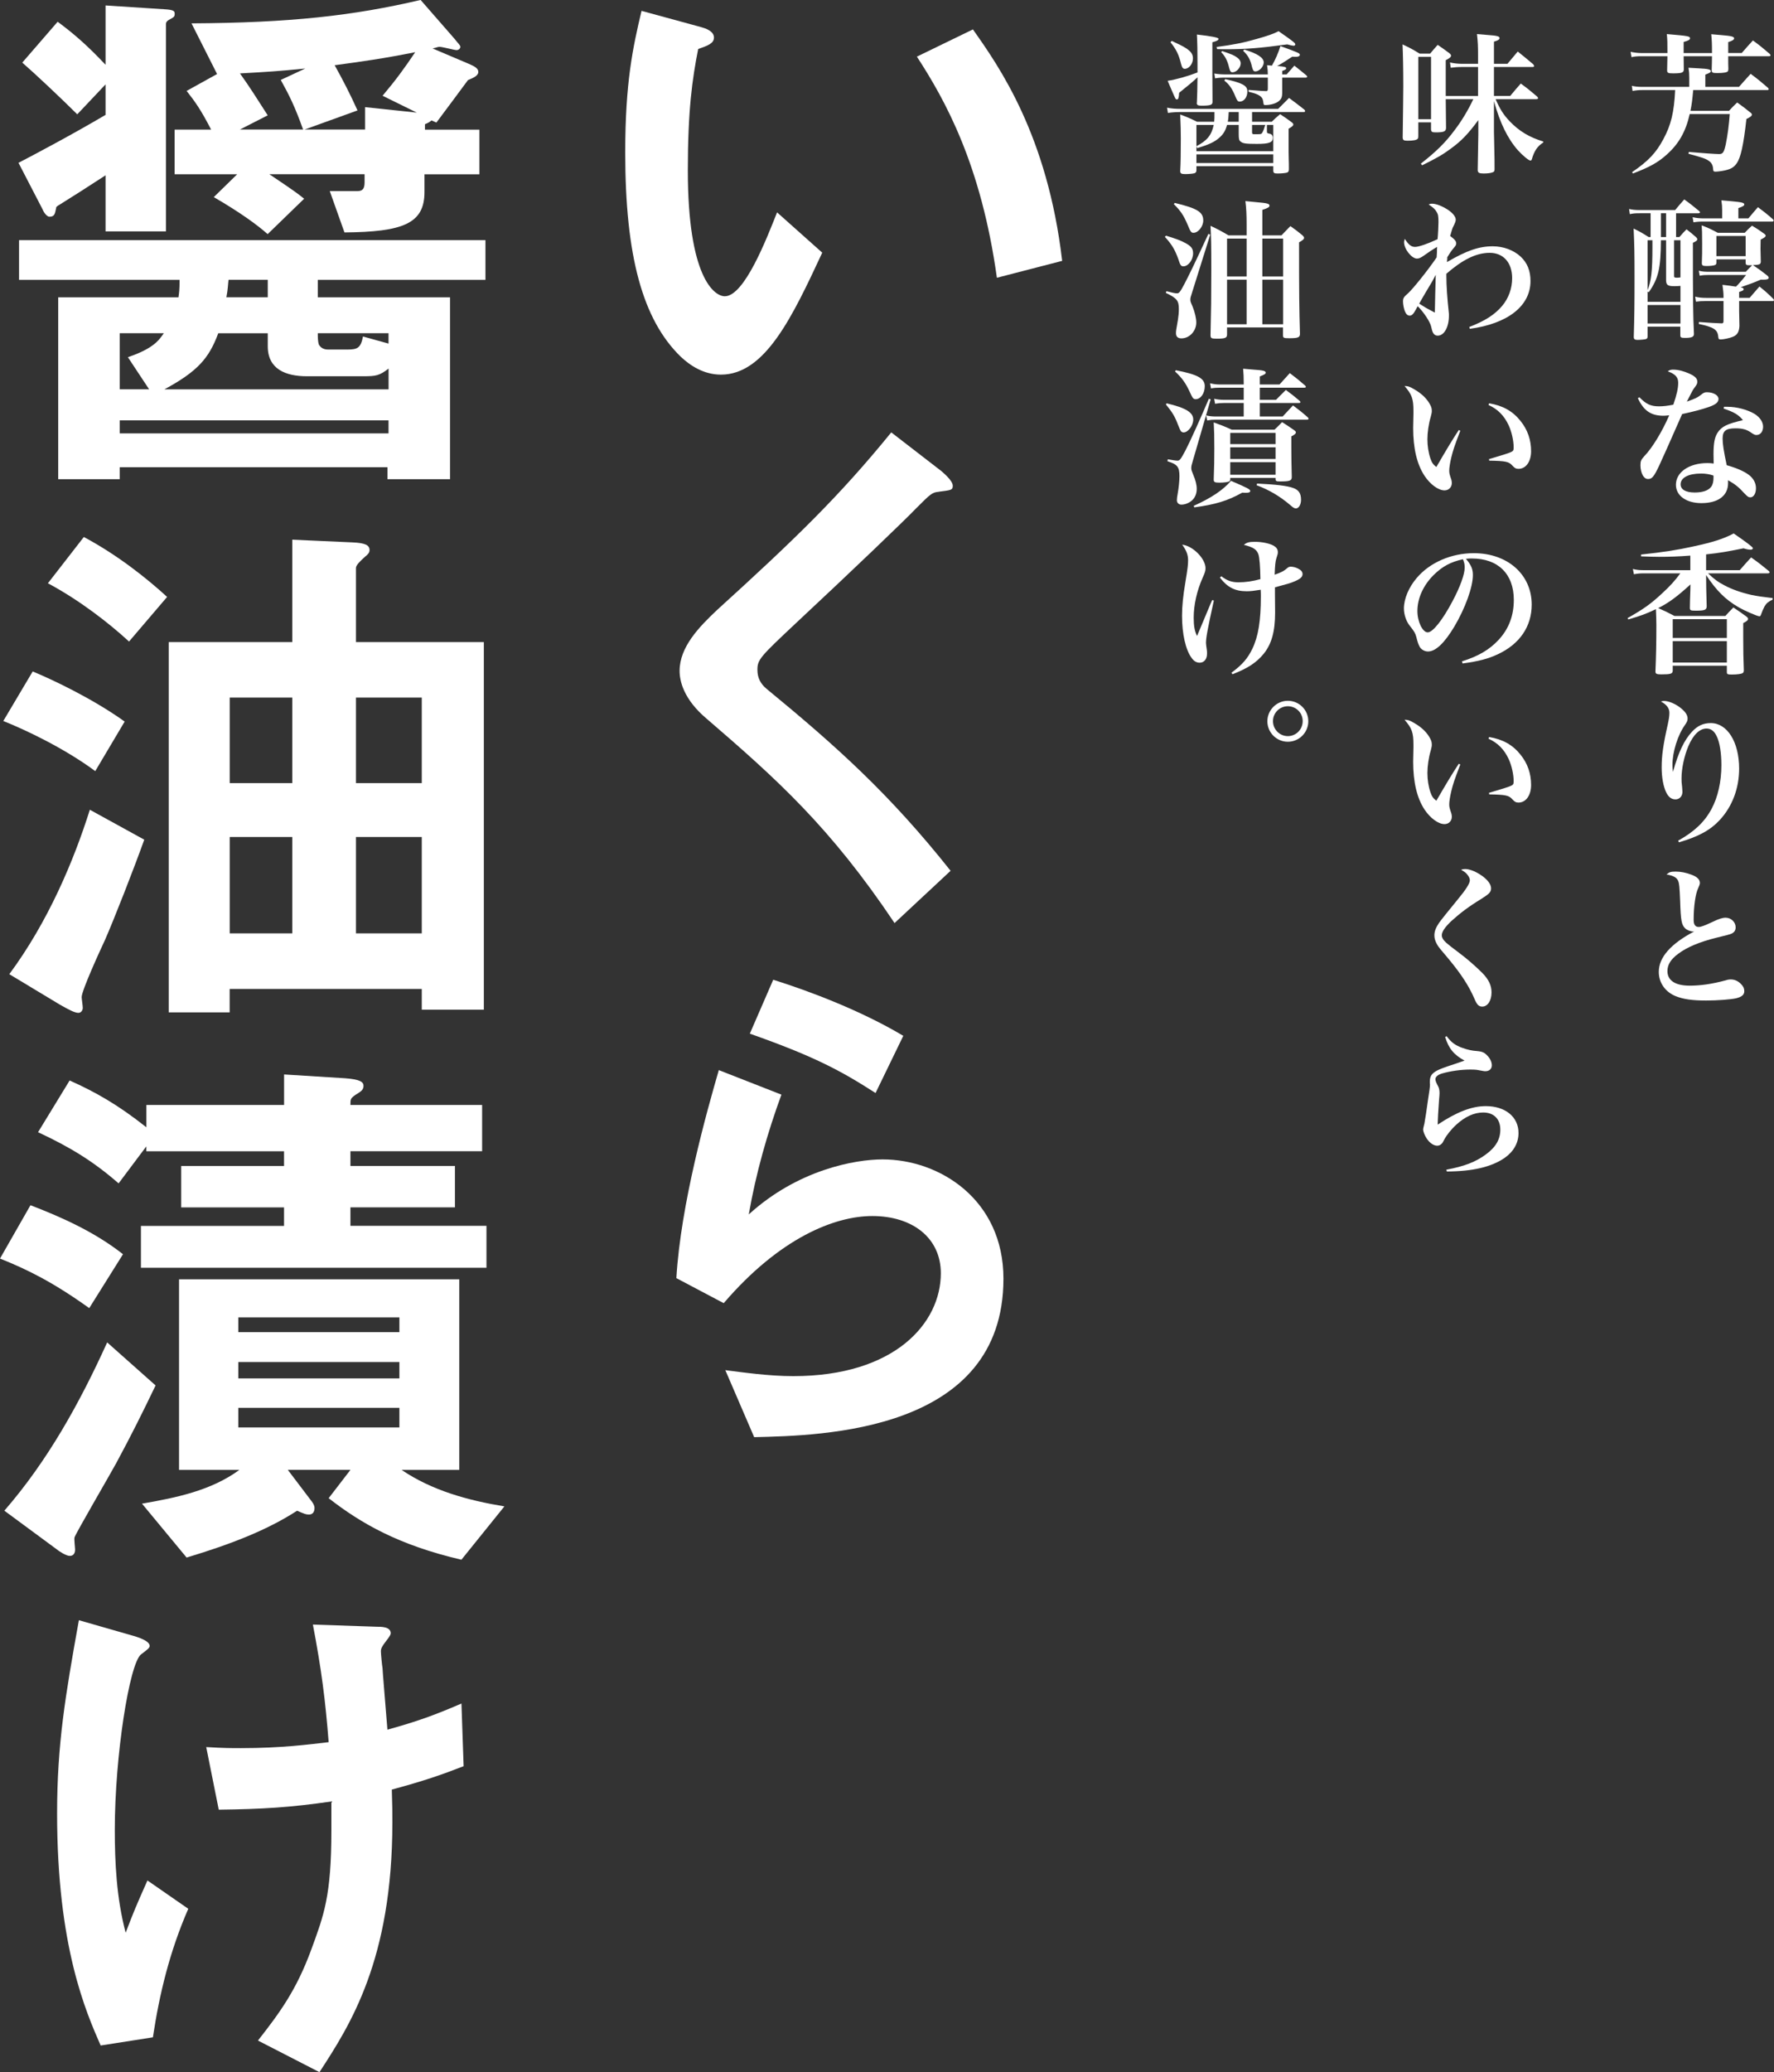
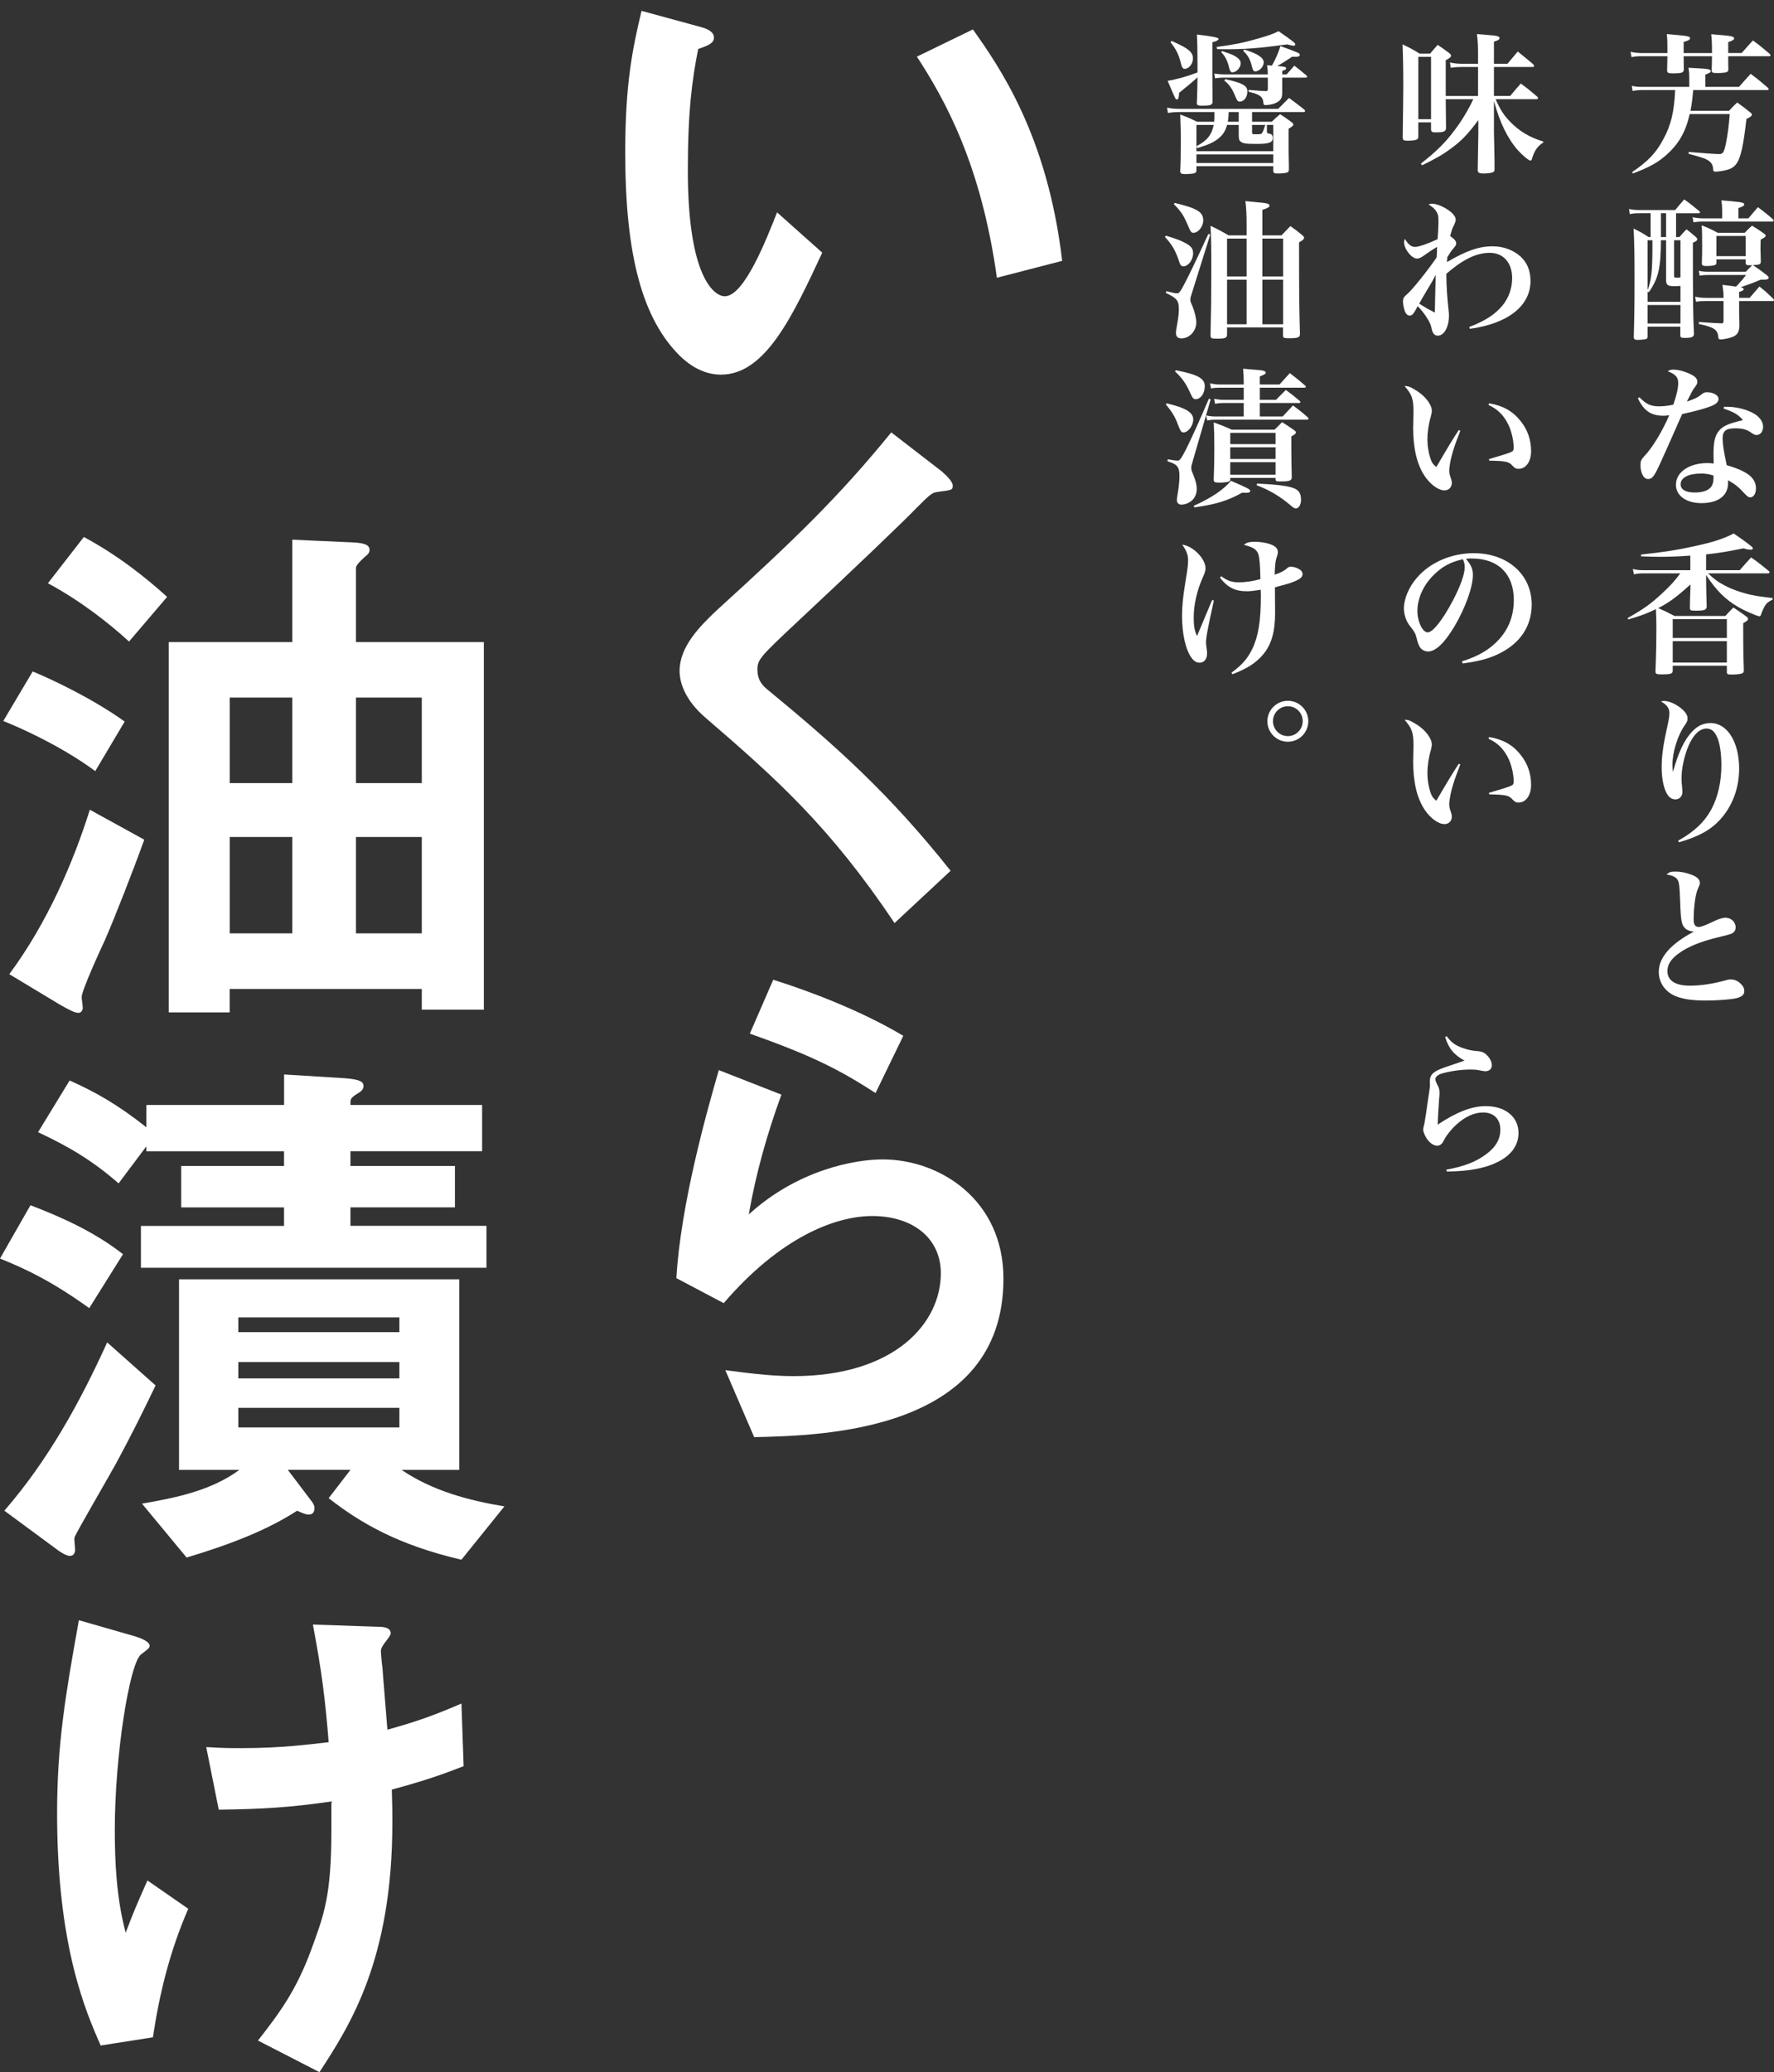
<svg xmlns="http://www.w3.org/2000/svg" id="b" viewBox="0 0 351.07 409.81">
  <rect x="0" y="0" width="351.07" height="409.81" fill="#333333" stroke="none" />
  <defs>
    <style>.d{fill:#fff;}</style>
  </defs>
  <g id="c">
    <path class="d" d="m338.8,10.49c0-1.92-.03-2.52-.15-3.72.93.09,1.65.15,2.1.18,1.86.15,2.43.3,2.43.63,0,.27-.33.48-1.17.75v2.16h2.67c.96-1.11,1.26-1.44,2.22-2.49,1.47,1.08,1.89,1.44,3.3,2.64.12.12.18.21.18.3,0,.12-.12.18-.33.18h-8.04c0,1.17,0,1.98.03,2.46,0,.27-.03.39-.09.51-.18.24-.93.36-2.1.36-.96,0-1.11-.09-1.11-.57.03-1.35.06-1.74.06-2.76h-5.61q0,.6.03,2.61c0,.63-.39.78-2.13.78-.99,0-1.17-.09-1.17-.63.03-1.29.03-1.59.06-2.76h-5.31c-.63,0-1.08.03-1.8.18l-.18-1.05c.72.15,1.41.24,2.04.24h5.25c0-2.13,0-2.52-.12-3.75,4.26.36,4.59.42,4.59.84,0,.27-.3.45-1.26.72v2.19h5.61Zm-4.5,4.83c0-.75-.03-1.14-.15-1.92.93.06,1.65.09,2.1.12,1.74.09,2.31.21,2.31.54,0,.24-.24.39-1.08.69v2.43h6.66c1.02-1.14,1.32-1.5,2.31-2.58,1.53,1.14,1.98,1.53,3.42,2.76.12.12.15.21.15.27,0,.12-.12.18-.27.18h-14.67c-.18,1.95-.27,2.73-.54,4.11h7.62c.66-.72.9-.96,1.62-1.65,1.14.81,1.5,1.08,2.61,1.98.21.15.3.27.3.42,0,.24-.24.45-1.08.87-.57,5.13-1.11,7.59-1.92,8.76-.6.87-1.29,1.23-2.85,1.5-.51.09-1.08.15-1.32.15-.42,0-.48-.09-.51-.66-.06-.66-.33-1.14-.87-1.5-.6-.42-1.32-.66-3.99-1.38l.06-.36c2.28.21,5.37.42,6,.42.75,0,.96-.33,1.32-1.95.36-1.77.63-3.81.78-5.97h-7.92c-.78,3.48-2.16,5.88-4.5,7.98-1.74,1.59-3.48,2.55-6.75,3.78l-.15-.27c3.21-2.19,4.74-3.81,6.18-6.51,1.53-2.82,2.13-5.34,2.34-9.72h-6.54c-.72,0-1.26.06-1.89.18l-.15-1.02c.6.15,1.23.21,1.98.21h9.39v-1.86Z" />
    <path class="d" d="m331.69,46.88h.66c.6-.69.78-.9,1.41-1.53.84.66,1.11.87,1.86,1.53.21.21.27.33.27.45,0,.21-.21.39-.87.69,0,11.82.03,14.1.21,18.03,0,.57-.45.78-1.77.78-.78,0-.93-.09-.93-.54v-1.68h-6.48v1.92c0,.33-.09.45-.36.54-.15.06-1.11.15-1.62.15-.57,0-.75-.15-.75-.6.12-4.11.15-6.36.15-11.88,0-4.56-.03-6.33-.18-9.54,1.32.66,1.71.87,2.97,1.68h.39v-4.71h-2.13c-.93,0-1.32.03-1.98.18l-.15-1.02c.69.15,1.17.21,2.13.21h6.99c.75-.9.99-1.2,1.8-2.1,1.26.9,1.65,1.23,2.97,2.31.09.12.15.18.15.24,0,.09-.12.18-.3.18h-4.44v4.71Zm.87,9.66c-.36.03-.81.06-1.14.06-1.35,0-1.65-.21-1.71-1.08v-8.01h-1.02c-.03,5.55-.48,7.53-2.4,10.29l-.24-.12v2.01h6.51v-3.15Zm-6.51-9.03v9.87c.72-1.77.96-3.75.96-8.43v-1.44h-.96Zm6.51,12.81h-6.51v3.66h6.51v-3.66Zm-3.87-18.15v4.71h1.02v-4.71h-1.02Zm2.61,5.34v7.11c0,.24.09.3.6.3.18,0,.39-.03.66-.06v-7.35h-1.26Zm14.7-4.32c.81-.96,1.05-1.26,1.89-2.22,1.32.99,1.71,1.29,2.94,2.37.12.12.18.21.18.27,0,.12-.15.21-.3.21h-13.41c-1.05,0-1.44.03-2.16.15l-.18-1.02c.78.18,1.35.24,2.34.24h3.51v-1.65c0-.66-.03-1.05-.15-1.92.93.09,1.62.15,2.07.18,1.95.18,2.46.3,2.46.63,0,.24-.27.42-1.17.72v2.04h1.98Zm.24,15.72c.87-.99,1.11-1.29,1.95-2.25,1.2.96,1.56,1.29,2.7,2.4.12.15.18.21.18.3,0,.12-.12.18-.33.18h-6.57v1.95c0,.24,0,.39.06,2.97-.06,1.17-.42,1.77-1.26,2.13-.63.27-1.86.54-2.43.54-.39,0-.45-.06-.51-.6-.12-1.35-.96-1.86-3.84-2.46l.03-.39q3.21.24,4.53.27c.27-.03.33-.12.33-.54v-3.87h-3.51c-.87,0-1.26.03-1.95.12l-.15-.99c.75.18,1.29.24,2.16.24h3.45v-.33c0-.63-.06-1.14-.21-2.25,1.35.15,1.68.21,2.67.36.18-.18.3-.3.39-.39.93-1.05,1.08-1.2,1.62-1.92h-7.38c-.78,0-1.17.03-1.8.15l-.18-.99c.75.18,1.17.21,2.07.21h7.23c.63-.66.69-.75,1.26-1.29h-.54c-.6,0-.72-.09-.75-.45v-.72h-5.79v.63c0,.24-.06.36-.18.45-.24.15-.96.24-1.8.24-.72,0-.9-.12-.9-.57.06-1.53.06-2.19.06-3.87,0-2.31-.03-2.73-.09-3.6,1.41.54,1.83.75,3.18,1.47h5.34c.57-.63.78-.81,1.44-1.41,1.05.63,1.35.84,2.28,1.5.3.21.42.33.42.48,0,.21-.18.36-.99.78-.03.99-.03,1.56-.03,1.77q0,.45.06,2.58c-.03.54-.21.63-1.56.69,1.32.9,1.59,1.08,2.73,1.98.27.21.39.36.39.51,0,.27-.3.39-.96.39h-.63c-1.47.63-1.95.81-3.96,1.5.42.09.6.21.6.39,0,.21-.21.33-.9.54v1.17h2.07Zm-6.57-8.25h5.79v-3.99h-5.79v3.99Z" />
    <path class="d" d="m324.43,78.56c1.35,1.38,2.25,1.8,3.9,1.8.75,0,1.68-.09,2.82-.33.69-2.01.96-3.27.96-4.32,0-1.11-.54-1.71-2.07-2.28.42-.27.6-.33,1.08-.33.96,0,2.13.3,3.24.81,1.11.51,1.53.96,1.53,1.56,0,.39-.06.54-.51,1.14-.36.48-.39.51-1.56,2.82,1.74-.63,2.07-.78,2.76-1.32.57-.45.75-.54,1.2-.54,1.29,0,2.31.6,2.31,1.32,0,.66-.54,1.11-1.89,1.59-1.38.48-2.97.9-5.31,1.41-2.52,5.73-4.05,9.15-4.56,10.23-1.02,2.16-1.41,2.61-2.16,2.61-.45,0-.75-.21-1.05-.69-.3-.51-.48-1.29-.48-2.01,0-.84.12-1.11.75-1.8,1.59-1.65,3.51-4.8,4.95-8.1-.57.06-.87.09-1.14.09-2.46,0-3.93-.99-5.07-3.48l.3-.18Zm16.74,1.89h.69c1.86,0,3.96.57,5.37,1.41,1.05.66,1.68,1.59,1.68,2.52,0,.99-.54,1.65-1.32,1.65-.27,0-.48-.09-.93-.39-.93-.69-1.8-.93-3.21-.93-1.92,0-2.55.51-2.55,2.04,0,1.02.21,2.43.81,5.25,1.83.51,3.39,1.17,4.35,1.89.93.69,1.44,1.62,1.44,2.67s-.48,1.8-1.11,1.8c-.36,0-.57-.15-1.2-.81-1.08-1.2-1.8-1.77-3.21-2.58v.57c0,2.49-1.95,3.96-5.28,3.96-3,0-5.04-1.47-5.04-3.63,0-2.49,2.61-4.29,6.24-4.29.42,0,.78.03,1.23.09-.03-1.47-.03-1.56-.03-1.89,0-2.13.24-3.33.78-4.17.81-1.26,1.86-1.77,5.04-2.52-.84-1.05-1.74-1.59-3.81-2.28l.06-.36Zm-4.53,13.2c-2.49,0-4.05.81-4.05,2.13,0,1.02.99,1.62,2.79,1.62,1.56,0,2.7-.39,3.24-1.11.33-.42.48-1.02.48-1.83,0-.36,0-.42-.03-.42-.78-.27-1.62-.39-2.43-.39Z" />
    <path class="d" d="m337.63,112.76h6.66c.99-1.14,1.29-1.47,2.25-2.52,1.53,1.08,1.98,1.44,3.45,2.64.15.12.21.24.21.3,0,.12-.15.21-.36.21h-11.82c1.17,1.11,1.95,1.71,3.24,2.37,1.44.78,3.33,1.44,5.31,1.89,1.17.24,2.16.39,4.23.63v.3c-.84.39-1.23.72-1.59,1.32-.24.45-.54,1.14-.69,1.59-.09.3-.18.39-.33.39-.42,0-2.97-1.11-4.2-1.83-2.55-1.5-4.29-3.21-6.36-6.33l.03,2.67s.03,1.2.09,3.54c-.03.69-.39.84-2.16.84-1.05,0-1.17-.06-1.17-.6q0-.66.03-1.56.03-.45.06-1.68l.03-1.35c-2.67,2.43-4.23,3.6-6.39,4.68,1.32.57,1.74.78,3.24,1.56h10.05c.69-.75.9-.99,1.59-1.68,1.14.75,1.47.99,2.55,1.77.24.18.36.33.36.48,0,.27-.27.48-.96.84v2.76c0,2.49.03,4.35.12,6.54,0,.3-.06.48-.21.57-.24.18-1.05.3-2.16.3-.84,0-.99-.06-.99-.48v-1.26h-10.71v.99c-.03.6-.39.72-2.28.72-.9,0-1.14-.12-1.14-.54v-.09c.12-2.85.18-5.67.18-9.09,0-1.05-.03-1.47-.09-3.18-1.95.93-2.76,1.23-5.46,2.04l-.15-.27c3.24-1.83,4.65-2.85,6.87-4.92,1.53-1.41,2.49-2.46,3.57-3.93h-7.38c-.66,0-1.2.06-1.8.18l-.21-1.05c.69.18,1.23.24,1.98.24h9.39v-2.88c-2.31.18-4.2.24-6.21.24-.93,0-1.8-.03-3.54-.09v-.36c4.5-.48,7.17-.9,10.29-1.59,3.9-.84,6-1.5,8.04-2.58q3.81,2.61,3.81,2.91c0,.15-.18.3-.42.3-.42,0-.9-.09-1.44-.27-3.3.66-4.65.9-7.41,1.2v3.12Zm4.11,9.69h-10.71v3.72h10.71v-3.72Zm-10.71,4.35v4.23h10.71v-4.23h-10.71Z" />
    <path class="d" d="m332.11,166.25c3.18-1.77,5.22-3.69,6.6-6.27,1.26-2.34,1.95-5.4,1.95-8.67,0-2.34-.33-4.5-.9-5.64-.48-1.08-1.17-1.59-2.04-1.59-1.35,0-2.61,1.2-3.57,3.42-.84,1.98-1.38,4.47-1.38,6.42,0,.57,0,.81.12,1.77.03.39.06.78.06.9,0,.87-.57,1.5-1.38,1.5s-1.41-.48-1.86-1.44c-.54-1.14-.87-2.91-.87-4.89,0-2.34.3-4.47,1.2-8.46.24-1.14.33-1.71.33-2.34,0-.9-.57-1.65-1.68-2.22.27-.09.45-.12.6-.12.87,0,2.16.51,3.18,1.29,1.02.78,1.5,1.47,1.5,2.19,0,.42-.12.69-.51,1.26-1.44,2.01-2.49,5.34-2.49,7.95,0,.36.03.66.09,1.29h.03c1.11-3.93,2.22-6.24,3.75-7.89,1.11-1.2,2.25-1.71,3.72-1.71,3.27,0,5.61,3.75,5.61,9,0,3.9-1.35,7.47-3.81,10.14-1.89,2.04-4.2,3.3-8.1,4.44l-.15-.33Z" />
    <path class="d" d="m331.63,172.37c.96,0,2.04.21,3.06.6,1.17.42,1.71.96,1.71,1.65q0,.33-.33,1.02c-.54,1.08-.9,3.66-.9,6.27,0,.96.33,1.41.99,1.41.45,0,1.05-.21,2.73-.99,1.29-.63,2.01-.84,2.61-.84,1.08,0,1.98.87,1.98,1.89,0,.6-.24.99-.81,1.26q-.33.18-3,.81c-3.27.81-5.82,1.86-7.56,3.18-1.47,1.08-2.13,2.16-2.13,3.42,0,1.86,1.56,2.88,4.41,2.88,2.16,0,4.44-.33,7.11-1.05.45-.15.72-.18,1.02-.18.78,0,1.5.33,2.1.99.42.45.57.81.57,1.35,0,.69-.51,1.11-1.59,1.38-1.02.24-3.75.45-5.97.45-2.73,0-4.56-.27-6.03-.87-2.07-.84-3.33-2.67-3.33-4.8,0-2.88,2.4-5.58,7.05-8.01-.09.03-.15.03-.21.03-.57,0-1.26-.27-1.62-.63-.72-.69-.87-1.56-.99-5.37-.12-2.88-.18-3.48-.39-3.99-.27-.69-.93-1.05-2.31-1.29.57-.48.84-.57,1.83-.57Z" />
    <path class="d" d="m292.5,18.98v-5.73h-3.24c-.81,0-1.5.06-2.16.15l-.15-1.05c.72.18,1.62.27,2.31.27h3.24v-1.8c0-1.68-.03-2.46-.21-4.08.93.09,1.68.15,2.16.18,1.8.12,2.31.27,2.31.6,0,.3-.3.48-1.11.72v4.38h2.67c.87-1.05,1.17-1.38,2.04-2.43,1.35,1.08,1.74,1.41,3.06,2.52.09.15.18.27.18.33,0,.15-.12.21-.36.21h-7.59v5.73h3.21c.9-1.08,1.17-1.41,2.1-2.46,1.47,1.08,1.89,1.44,3.24,2.58.12.15.18.24.18.3,0,.15-.15.21-.39.21h-8.01c.87,2.01,1.56,3.09,2.79,4.38,1.86,1.95,3.93,3.18,6.63,3.99v.21c-1.11.69-1.77,1.62-2.25,3.3-.06.18-.15.27-.27.27-.33,0-1.5-.96-2.46-2.01-2.07-2.34-3.57-5.43-4.77-9.75v6.15c.03.72.03,1.65.06,2.76.06,2.52.06,2.82.06,4.62-.03.33-.09.45-.36.54-.33.15-1.02.24-1.77.24-.93,0-1.2-.15-1.2-.69v-.09l.12-7.05v-2.73c-2.04,2.76-3.36,4.14-5.52,5.7-1.53,1.14-2.85,1.89-5.61,3.24l-.24-.33c3.09-2.43,4.83-4.14,6.66-6.6,1.41-1.83,2.73-4.05,3.72-6.15h-5.46l.06,5.7c-.03.69-.42.87-2.07.87-.72,0-.87-.12-.9-.63v-1.35h-2.52v2.73c0,.3-.03.42-.12.51-.21.27-.93.39-2.01.39-.75,0-.93-.12-.96-.63.06-4.44.12-8.73.12-10.17,0-3.42-.06-6.27-.15-8.25,1.53.72,1.98.96,3.39,1.83h2.07c.63-.78.84-.99,1.5-1.74,1.05.72,1.38.96,2.31,1.65.24.21.33.33.33.48,0,.27-.27.51-1.05.9v7.08h6.39Zm-11.82,4.59h2.52v-12.33h-2.52v12.33Z" />
    <path class="d" d="m290.76,64.67c3.12-1.2,5.07-2.46,6.51-4.17,1.29-1.53,1.98-3.48,1.98-5.49,0-3.06-1.74-5.01-4.44-5.01s-5.4,1.38-8.58,4.14v.42c0,1.92.18,4.5.48,7.23.03.15.03.36.03.6,0,2.28-.93,3.99-2.22,3.99-.45,0-.78-.24-.99-.69-.12-.27-.12-.33-.33-1.17-.21-.9-1.47-2.82-2.64-3.96-.15.27-.27.45-.33.6-.54.99-.84,1.26-1.26,1.26-.39,0-.69-.27-.93-.81-.21-.51-.39-1.41-.39-1.98,0-.66.15-.9.96-1.59.93-.81,4.02-4.65,5.7-7.14q.03-.42.06-1.02c0-.57,0-.63.03-1.05q-1.2.69-2.7,1.77c-.54.39-.93.54-1.29.54-1.05,0-2.55-1.89-2.55-3.24,0-.15.03-.33.15-.66.75,1.17,1.26,1.59,2.04,1.59.69,0,2.55-.63,4.44-1.53.09-.84.18-2.58.18-3.33,0-1.2-.06-1.59-.39-2.1-.3-.51-.63-.81-1.56-1.44.3-.12.45-.15.63-.15.87,0,2.01.45,3.18,1.2.99.66,1.56,1.38,1.56,1.98q0,.39-.48,1.32c-.18.3-.3.75-.63,1.89.9.66,1.2,1.02,1.2,1.47,0,.27-.09.45-.54.96-.45.54-.63.81-1.23,1.77v.27q-.06.48-.06.69c3.9-2.28,6.33-3.12,9.06-3.12,2.1,0,4.11.75,5.49,2.01,1.35,1.26,1.98,2.82,1.98,4.86,0,4.92-4.47,8.43-12,9.45l-.12-.36Zm-8.43-7.17c-.66,1.11-.99,1.68-1.47,2.55,1.14.72,1.14.75,3.09,1.77.03-1.56.12-5.73.18-7.47-.54,1.05-.81,1.53-1.8,3.15Z" />
    <path class="d" d="m288.99,85.19c-1.2,3.12-1.44,3.87-1.8,5.34-.24,1.02-.39,2.01-.39,2.52,0,.54.06.78.42,1.83.06.24.09.39.09.66,0,.81-.6,1.44-1.44,1.44-1.23,0-2.82-1.17-3.96-2.88-1.5-2.28-2.25-5.43-2.25-9.48q0-.21.06-2.85v-.48c0-2.4-.3-3.27-1.77-4.95.69,0,1.11.15,2.04.72,1.44.84,2.49,1.89,3.09,3.09.21.42.27.72.27,1.17,0,.27-.06.51-.21,1.11-.42,1.41-.66,3.12-.66,4.44s.21,2.67.6,3.81c.27.81.54,1.2,1.17,1.68,1.95-3.36,3.12-5.31,4.44-7.32l.3.15Zm5.7-5.43c2.73.45,4.68,1.56,6.21,3.48,1.41,1.74,2.1,3.75,2.1,6,0,2.04-1.02,3.48-2.49,3.48-.48,0-.78-.15-1.2-.63-.72-.81-1.35-.93-4.59-.99l-.06-.3c2.64-.78,3.78-1.14,4.26-1.35.54-.24.63-.36.63-.96,0-1.32-.39-3.06-.96-4.32-.9-1.95-2.16-3.24-4.02-4.08l.12-.33Z" />
    <path class="d" d="m289.32,130.79c3.21-.99,5.46-2.31,7.26-4.26,2.01-2.16,3-4.8,3-7.89,0-5.13-3.12-8.19-8.28-8.19-.39,0-.63,0-1.2.06,1.05,1.23,1.38,2.04,1.38,3.21,0,2.4-1.53,6.6-3.69,10.23-1.95,3.24-3.69,4.89-5.19,4.89-.66,0-1.29-.36-1.62-.87-.24-.45-.42-.87-.69-1.98-.18-.72-.42-1.14-1.29-2.22-.72-.9-1.17-2.22-1.17-3.45,0-1.89.96-4.17,2.52-6,2.58-3.06,6.84-4.92,11.31-4.92,6.69,0,11.46,4.23,11.46,10.17,0,4.35-2.4,7.83-6.75,9.84-1.86.87-3.78,1.38-6.93,1.8l-.12-.42Zm-5.61-17.07c-2.07,2.07-3.21,4.62-3.21,7.14,0,2.07,1.02,4.2,2.04,4.2s2.97-2.49,4.92-6.18c1.5-2.82,2.4-5.31,2.4-6.63,0-.33-.03-.72-.12-.99-.06-.24-.21-.66-.24-.66-2.43.54-4.05,1.41-5.79,3.12Z" />
    <path class="d" d="m288.99,151.19c-1.2,3.12-1.44,3.87-1.8,5.34-.24,1.02-.39,2.01-.39,2.52,0,.54.06.78.42,1.83.06.24.09.39.09.66,0,.81-.6,1.44-1.44,1.44-1.23,0-2.82-1.17-3.96-2.88-1.5-2.28-2.25-5.43-2.25-9.48q0-.21.06-2.85v-.48c0-2.4-.3-3.27-1.77-4.95.69,0,1.11.15,2.04.72,1.44.84,2.49,1.89,3.09,3.09.21.42.27.72.27,1.17,0,.27-.06.51-.21,1.11-.42,1.41-.66,3.12-.66,4.44s.21,2.67.6,3.81c.27.81.54,1.2,1.17,1.68,1.95-3.36,3.12-5.31,4.44-7.32l.3.15Zm5.7-5.43c2.73.45,4.68,1.56,6.21,3.48,1.41,1.74,2.1,3.75,2.1,6,0,2.04-1.02,3.48-2.49,3.48-.48,0-.78-.15-1.2-.63-.72-.81-1.35-.93-4.59-.99l-.06-.3c2.64-.78,3.78-1.14,4.26-1.35.54-.24.63-.36.63-.96,0-1.32-.39-3.06-.96-4.32-.9-1.95-2.16-3.24-4.02-4.08l.12-.33Z" />
-     <path class="d" d="m289.95,171.86c.78,0,1.92.42,2.94,1.08,1.38.87,2.19,1.89,2.19,2.73,0,.75-.36,1.11-1.98,2.13-2.46,1.5-4.08,2.73-5.88,4.35-1.26,1.2-1.89,2.1-1.89,2.82,0,.45.27.93.9,1.5q.57.51,2.73,2.13c1.38,1.02,3.21,2.64,4.38,3.81,1.29,1.32,1.83,2.49,1.83,3.87,0,1.62-.78,2.79-1.83,2.79-.69,0-1.05-.36-1.53-1.5-1.11-2.58-2.64-4.92-5.13-7.92-1.71-2.01-2.01-2.37-2.31-2.91-.36-.66-.51-1.17-.51-1.77,0-.78.3-1.53.9-2.43q.69-.96,3.69-4.62c1.65-1.98,2.43-3.21,2.43-3.84,0-.36-.21-.78-.57-1.2-.33-.36-.36-.39-1.17-.87.36-.12.51-.15.81-.15Z" />
    <path class="d" d="m286.29,204.92c.87,1.2,1.71,1.83,3.18,2.34.93.33,1.83.54,2.79.6,1.11.09,1.53.3,2.13.96.54.57.84,1.26.84,1.86,0,.72-.51,1.17-1.29,1.17-.24,0-.36-.03-1.68-.27-.24-.03-.66-.06-1.26-.06-1.86,0-3.99.3-5.64.78-.81.24-1.29.66-1.29,1.11,0,.33.12.66.6,1.56.12.24.21.72.21,1.2,0,.21-.03.63-.09,1.29-.15,2.07-.27,4.14-.27,4.68v.27c3.78-2.52,6.78-3.66,9.51-3.66,3.87,0,6.48,2.13,6.48,5.31,0,1.98-.96,3.66-2.73,4.92-2.61,1.8-6.3,2.67-11.46,2.7l-.09-.36c3.57-.66,5.79-1.53,7.8-3,1.98-1.44,2.88-3,2.88-4.92,0-2.1-1.29-3.39-3.39-3.39-1.77,0-3.57.81-5.31,2.4-1.02.93-1.95,2.1-2.4,2.97-.3.57-.36.69-.54.84-.24.24-.54.36-.84.36-.72,0-1.5-.54-2.1-1.44-.42-.66-.69-1.35-.69-1.8q0-.21.24-1.11c.06-.3.15-.87.33-2.01.15-1.14.27-1.98.36-2.52.3-1.89.42-2.79.42-3.15,0-.06,0-.18-.03-.33v-.3c0-1.08.36-1.62,1.41-2.19.63-.33,1.35-.6,3.36-1.26q1.5-.51,2.1-.72c-2.1-1.14-3.15-2.4-3.84-4.68l.3-.15Z" />
    <path class="d" d="m233.62,22.16c-.93,0-1.77.06-2.49.18l-.18-1.05c.87.18,1.62.24,2.79.24h19.2c.75-.72,1.44-1.44,2.16-2.16,1.32.96,1.71,1.29,3.03,2.31.12.15.15.21.15.3,0,.12-.12.18-.3.18h-10.2v1.92h3.9c.69-.69.9-.87,1.65-1.5,1.05.69,1.35.9,2.28,1.59.24.18.33.3.33.45,0,.24-.18.39-.93.84v2.97c0,1.47,0,1.5.03,3,.03.93.03,1.02.03,2.01,0,.42-.09.57-.36.69-.27.09-1.11.18-1.86.18-.69,0-.84-.09-.87-.54v-.9h-15.21v.75c0,.36-.09.51-.36.63-.24.09-1.11.18-1.86.18s-.99-.12-.99-.6c.09-1.5.12-3.6.12-6.48,0-1.38-.03-2.52-.12-4.71,1.5.57,1.92.75,3.33,1.44h3.39c.06-.57.06-.75.06-1.92h-6.72Zm3.24-1.86q.09-1.77.12-5.01c-.75.72-2.04,1.8-3.63,3.06-.06,1.02-.18,1.32-.45,1.32-.12,0-.24-.09-.33-.27-.09-.15-.27-.57-.57-1.26q-.48-1.14-.93-2.16c1.65-.24,3.99-.9,5.91-1.65v-1.62c0-2.58-.03-4.29-.12-5.88q4.29.48,4.29.84c0,.27-.33.45-1.23.69,0,5.13,0,7.83.03,11.79,0,.6-.39.75-2.19.75-.69,0-.93-.12-.93-.57l.03-.03Zm-4.98-12.21c.27.12.54.24.69.33,2.67,1.2,3.51,1.95,3.51,3.12,0,1.08-.78,2.07-1.62,2.07-.36,0-.54-.24-.72-.93-.45-1.86-.96-2.91-2.1-4.32l.24-.27Zm10.95,16.62c-.33,1.17-.72,1.83-1.59,2.58-.93.81-2.04,1.32-4.32,2.01l-.15-.39c2.1-1.08,3-2.19,3.42-4.2h-3.42v5.19h15.21v-5.19h-1.26v1.2c0,.42.03.42.54.54.39.06.63.36.63.81,0,.93-.75,1.2-3.18,1.2-2.16,0-2.76-.09-3.18-.45-.33-.24-.39-.54-.39-1.56v-1.74h-2.31Zm9.15,5.82h-15.21v1.71h15.21v-1.71Zm2.64-15.81c.66-.75.87-.99,1.53-1.74,1.08.84,1.38,1.11,2.37,1.92.12.12.18.21.18.27,0,.09-.15.18-.3.18h-4.65v3.12c-.03.72-.15,1.05-.6,1.47-.57.51-1.68.84-2.76.84-.27,0-.33-.09-.36-.39-.06-.51-.12-.75-.27-.99-.36-.54-1.11-.9-2.67-1.26v-.36c.51.03.9.06,1.17.09,1.32.12,1.53.12,2.34.15.24-.03.3-.12.3-.48v-2.19h-8.25c-1.11,0-1.5.03-2.19.15l-.15-.96c.69.12,1.32.18,2.4.18h8.19c0-.69-.03-.93-.15-1.83l.96.09c.6-1.02,1.35-2.7,1.68-3.87,3.6,1.32,3.84,1.41,3.84,1.74,0,.24-.3.39-.75.39-.21,0-.45,0-.75-.03-1.38.93-2.13,1.38-3,1.86h.3c1.2.12,1.5.18,1.5.45,0,.18-.18.3-.78.51v.69h.87Zm-13.86-5.43c3.36-.45,5.22-.81,7.95-1.59,2.13-.6,3.27-.99,4.32-1.53,3.15,2.19,3.3,2.34,3.3,2.64,0,.12-.15.24-.33.24-.15,0-.75-.12-1.26-.27-5.52.75-8.25.96-12.06.96-.39,0-1.02,0-1.83-.03l-.09-.42Zm1.11.81c2.01.69,2.31.81,2.97,1.29.45.3.69.72.69,1.14,0,.84-.84,1.77-1.62,1.77-.33,0-.48-.18-.66-.87-.33-1.44-.81-2.34-1.59-3.12l.21-.21Zm.6,5.55c3.48.78,4.38,1.29,4.38,2.43s-.66,2.01-1.5,2.01c-.39,0-.51-.15-.84-.93-.63-1.59-1.26-2.49-2.22-3.21l.18-.3Zm.69,6.51c-.06,1.23-.09,1.38-.18,1.92h2.16v-1.92h-1.98Zm3.09-12.36c2.64.81,3.84,1.62,3.84,2.55,0,.81-.87,1.77-1.65,1.77-.36,0-.48-.18-.66-.84-.33-1.5-.81-2.34-1.77-3.24l.24-.24Zm1.53,16.35c0,.3.06.39.36.39h.75c.66,0,.78-.03.96-.39.21-.39.33-.75.54-1.44h-2.61v1.44Z" />
    <path class="d" d="m230.74,46.61c1.77.54,2.82.9,3.75,1.41,1.23.63,1.62,1.14,1.62,2.07,0,1.32-.96,2.58-1.92,2.58-.45,0-.63-.21-.99-1.38-.66-1.86-1.26-2.91-2.67-4.44l.21-.24Zm.09,10.98c1.17.3,1.74.42,2.07.42.45,0,.63-.21,1.56-1.98.9-1.74,1.92-3.81,4.68-9.78l.36.15-3.51,11.19c-.39,1.2-.42,1.32-.42,1.65,0,.36,0,.39.45,1.41.42,1.05.72,2.31.72,3.12,0,1.71-1.35,3.15-2.94,3.15-.72,0-1.08-.36-1.08-1.02,0-.42.03-.63.39-2.67.12-.75.18-1.41.18-2.13,0-1.65-.39-2.13-2.58-3.18l.12-.33Zm1.65-17.46c4.47,1.08,5.64,1.8,5.64,3.48,0,1.17-.99,2.43-1.92,2.43-.45,0-.57-.12-1.17-1.59-.81-1.89-1.35-2.7-2.73-4.08l.18-.24Zm10.35,24.63v1.38c0,.69-.36.84-2.04.84-1.08,0-1.23-.09-1.23-.72.12-5.19.15-7.11.15-12.66s-.03-6.57-.15-8.94c1.59.75,2.07,1.02,3.57,1.89h3.57v-2.25c0-1.77-.06-3.18-.24-4.53.93.09,1.65.15,2.13.21,2.16.18,2.64.3,2.64.69,0,.3-.33.48-1.41.84v5.04h3.78c.78-.81,1.02-1.08,1.77-1.83,1.11.78,1.44,1.05,2.4,1.83.21.21.3.33.3.48,0,.27-.21.45-.99.9,0,10.65.03,12.84.18,18.09,0,.72-.39.87-2.1.87-1.14,0-1.26-.06-1.26-.63v-1.5h-11.07Zm3.87-17.58h-3.87v7.5h3.87v-7.5Zm0,8.13h-3.87v8.82h3.87v-8.82Zm7.23-8.13h-4.11v7.5h4.11v-7.5Zm0,8.13h-4.11v8.82h4.11v-8.82Z" />
    <path class="d" d="m230.86,79.76c3.81.9,5.28,1.8,5.28,3.21,0,1.2-1.02,2.55-1.92,2.55-.21,0-.42-.12-.54-.27q-.15-.21-.6-1.35c-.54-1.47-1.14-2.46-2.34-3.9l.12-.24Zm.24,11.07c.78.15,1.62.27,1.92.27.45,0,.63-.24,1.59-2.04.84-1.59,3.18-6.78,4.62-10.2l.36.12-3.48,11.97c-.33,1.08-.36,1.26-.36,1.62s.06.51.39,1.32c.45,1.05.69,1.98.69,2.79,0,.93-.33,1.74-.93,2.28-.57.51-1.38.84-2.1.84-.54,0-.9-.36-.9-.87,0-.33.06-.75.15-1.23.21-1.17.36-2.58.36-3.51,0-1.86-.42-2.37-2.37-2.97l.06-.39Zm1.59-17.61c4.35.84,5.73,1.62,5.73,3.15,0,1.44-.81,2.58-1.83,2.58-.21,0-.42-.12-.54-.27q-.15-.18-.63-1.23c-.78-1.68-1.47-2.67-2.88-3.99l.15-.24Zm3.54,26.82c3.42-1.53,5.82-3.12,7.38-4.95,3.27,1.41,3.81,1.68,3.81,2.01,0,.24-.27.36-.81.36-.18,0-.45,0-.78-.03-2.88,1.62-5.31,2.34-9.48,2.91l-.12-.3Zm9.9-20.34h-3.93c-.72,0-1.05.03-1.74.15l-.18-.99c.63.15,1.23.21,1.89.21h3.96v-2.4h-4.71c-.69,0-1.14.03-1.77.15l-.18-1.02c.78.18,1.26.24,1.95.24h4.71v-.27c0-1.32-.03-1.74-.12-2.85.9.09,1.62.15,2.07.18,1.86.12,2.4.24,2.4.6,0,.24-.24.39-1.17.75v1.59h3.9c.9-.99,1.17-1.29,2.04-2.25,1.35,1.02,1.74,1.35,3,2.43.12.12.18.21.18.27,0,.12-.12.18-.3.18h-8.82v2.4h3.21c.84-.87,1.11-1.11,1.95-1.95,1.23.9,1.59,1.2,2.7,2.13.12.12.18.21.18.27,0,.12-.12.18-.33.18h-7.71v2.67h4.53l2.04-2.19c1.32.99,1.71,1.29,2.91,2.34.12.15.18.21.18.27,0,.12-.12.21-.33.21h-18.03c-.69,0-1.02.03-1.71.15l-.21-.99c.63.15,1.26.21,1.92.21h5.52v-2.67Zm6.09,5.28c.66-.63.87-.84,1.5-1.5,1.08.69,1.41.9,2.34,1.56.27.18.39.33.39.45,0,.27-.24.48-.9.81v2.19c0,1.68.03,3.6.09,5.85,0,.72-.39.87-2.28.87-.78,0-.9-.06-.93-.42v-.27h-8.97v.24c0,.24-.06.33-.15.42-.24.15-1.05.27-2.01.27-.9,0-1.11-.12-1.11-.6.09-2.76.12-3.57.12-6.12s-.03-3.54-.12-5.19c1.59.57,2.07.75,3.57,1.44h8.46Zm.21.63h-8.97v2.22h8.97v-2.22Zm-8.97,2.85v2.31h8.97v-2.31h-8.97Zm0,2.94v2.49h8.97v-2.49h-8.97Zm5.31,4.23c3.81.18,5.97.45,7.14.87,1.11.39,1.56,1.08,1.56,2.34,0,.96-.45,1.71-1.02,1.71-.27,0-.54-.15-1.11-.66-2.04-1.74-4.17-3-6.66-3.93l.09-.33Z" />
    <path class="d" d="m240.22,118.76c-1.26,5.7-1.56,7.38-1.56,8.4q0,.24.18,1.47c.03.21.03.42.03.63,0,1.08-.57,1.8-1.47,1.8-.6,0-1.14-.3-1.59-.96-1.17-1.56-1.89-4.74-1.89-8.31,0-1.92.21-3.93.66-6.63.45-2.7.54-3.51.54-4.35,0-1.08-.33-1.95-1.17-3.09,2.1.21,4.62,2.76,4.62,4.65,0,.54-.12.9-.57,1.89-1.14,2.58-1.77,5.34-1.77,7.92,0,1.62.18,2.61.66,3.6q.27-.63.72-1.71.63-1.53,1.71-4.08c.18-.42.36-.87.57-1.32l.33.09Zm1.47-4.8c1.14.87,2.07,1.2,3.39,1.2,1.41,0,2.85-.21,4.35-.63-.03-2.46-.18-4.26-.39-4.89-.36-.99-.99-1.41-2.88-1.89.57-.48,1.05-.6,2.22-.6,1.38,0,2.91.33,3.69.78.54.33.81.72.81,1.23,0,.33,0,.39-.3,1.29-.18.54-.27,1.41-.33,3.21,1.35-.48,1.83-.72,2.58-1.38.18-.15.39-.21.63-.21.48,0,1.11.18,1.56.45.51.27.75.6.75,1.02v.06c-.03.51-.45.9-1.59,1.38-.84.36-1.41.51-3.87,1.17v1.38l.03,3.63c0,3.72-.69,6.21-2.28,8.16-1.41,1.71-3.12,2.85-6.15,4.02l-.21-.3c2.16-1.59,3.21-2.82,4.14-4.74,1.17-2.43,1.68-5.52,1.68-10.35,0-.3,0-.69-.03-1.32-1.29.21-1.98.3-2.76.3-2.31,0-3.81-.75-5.31-2.7l.27-.27Z" />
    <path class="d" d="m258.91,142.64c0,2.22-1.8,4.05-4.05,4.05s-4.05-1.83-4.05-4.05,1.83-4.05,4.05-4.05,4.05,1.8,4.05,4.05Zm-6.99-.03c0,1.65,1.32,2.97,2.94,2.97s2.94-1.32,2.94-2.97-1.32-2.94-2.94-2.94-2.94,1.32-2.94,2.94Z" />
    <path class="d" d="m142.68,74.09c-3.45,0-6.14-1.83-7.97-3.55-7.54-7.32-10.98-19.92-10.98-40.39,0-13.79,1.51-20.79,3.23-28l11.85,3.23c.75.21,2.48.75,2.48,2.05,0,1.18-1.29,1.62-3.12,2.26-1.18,5.92-2.05,12.17-2.05,24.02,0,21,5.17,24.88,7.32,24.88,3.88,0,8.29-11.42,10.34-16.59l8.94,7.97c-5.92,12.71-11.31,24.12-20.03,24.12Zm54.6-19.17c-3.12-22.4-10.23-35.11-15.83-43.72l11.09-5.38c5.17,7.32,14.75,20.89,17.66,45.77l-12.92,3.34Z" />
    <path class="d" d="m185.76,97.26c-1.29.11-1.62.43-4.42,3.23-2.26,2.37-12.71,12.38-23.8,22.72-7.11,6.68-7.65,7.22-7.65,9.26,0,1.62.65,2.8,1.83,3.77,13.89,11.42,24.34,20.79,36.4,35.97l-11.09,10.34c-12.71-18.96-23.26-28.43-37.16-40.39-4.63-3.88-5.38-7.54-5.38-9.48,0-4.74,3.88-8.72,7.43-12.06,15.29-13.89,24.12-22.4,34.46-35.11l9.91,7.65c.22.22,2.26,1.83,2.26,2.91,0,.86-.32.86-2.8,1.18Z" />
    <path class="d" d="m149.25,284.22l-5.71-13.25c3.45.43,8.51,1.18,13.46,1.18,20.03,0,29.19-10.45,29.19-20.35,0-6.89-5.49-11.31-13.57-11.31-7.43,0-18.31,4.31-29.4,17.23l-9.37-4.95c.86-14.65,6.03-32.96,8.4-41.14l12.39,4.85c-2.8,7.65-5.06,15.62-6.46,23.69,9.69-8.83,21-10.88,26.49-10.88,11.31,0,23.91,7.97,23.91,23.59,0,30.37-35.97,31.02-49.33,31.34Zm24.02-68.06c-6.89-4.42-12.06-7.22-24.88-11.74l4.63-10.66c7.22,2.26,17.45,6.14,25.74,11.09l-5.49,11.31Z" />
-     <path class="d" d="m33.92,3.66c-.86.43-1.08.65-1.08,1.18v40.92h-11.95v-11.09c-3.45,2.26-6.35,4.09-8.94,5.71-.75.43-.86.54-.86.86-.22,1.08-.32,1.62-1.29,1.62-.65,0-1.29-1.18-1.4-1.51l-4.74-9.15c3.12-1.62,10.45-5.49,17.23-9.48v-6.03l-5.6,5.92c-3.02-3.01-8.4-8.08-10.88-10.23l7-8.08c3.34,2.48,5.92,4.74,9.48,8.51V1.08l11.63.75c2.05.11,2.05.43,2.05.97s-.32.65-.65.86Zm28.97,51.69v3.45h26.17v35.97h-12.38v-2.37H23.69v2.37h-12.17v-35.97h23.8c.11-.86.22-1.4.22-3.45H3.77v-7.86h92.3v7.86h-33.17Zm-39.2,10.55v11.09h5.82l-4.2-6.35c5.06-1.72,6.14-3.34,7.11-4.74h-8.72Zm53.2,17.23H23.69v2.58h53.2v-2.58Zm0-10.23c-1.83,1.4-2.48,1.51-5.06,1.51h-11.09c-4.2,0-7.75-1.4-7.75-5.92v-2.58h-9.8c-1.83,4.95-4.09,7.54-10.66,11.09h44.37v-4.09Zm7.11-38.45v3.55c0,6.25-4.31,7.86-15.83,7.97l-2.91-8.18h5.49c.97,0,1.4-.43,1.4-1.72v-1.62h-18.85c5.28,3.55,5.38,3.66,6.89,4.85l-7.22,7c-1.94-1.72-5.28-4.2-10.66-7.32l4.63-4.52h-12.38v-8.83h7.22c-2.05-3.98-3.23-5.6-4.85-7.65l6.03-3.34-5.06-10.02c19.6-.11,31.99-1.51,45.34-4.63l6.68,7.65c.75.97,1.18,1.29,1.18,1.62s-.32.65-.75.65-2.8-.65-3.34-.65c-.43,0-.43.11-1.4.32l7.11,3.02c1.29.54,1.94.97,1.94,1.62,0,.75-.97,1.18-2.05,1.62-.54.75-5.28,7.11-6.25,8.4l-.97-.43c-.32.32-.75.54-1.29.75v1.08h10.77v8.83h-10.88Zm-31.02,20.89h-7.75c-.11.75-.11,1.83-.43,3.45h8.19v-3.45Zm-5.49-40.82c1.94,2.69,3.55,5.28,5.49,8.29l-5.49,2.8h12.49c-1.62-4.52-2.69-6.68-4.42-9.8l4.85-2.26c-5.49.54-7.22.65-12.92.97Zm28.22,4.42c2.8-3.34,4.2-5.28,6.46-8.62-6.46,1.29-10.45,1.83-15.94,2.58,1.62,2.91,3.12,5.82,4.52,8.94l-10.45,3.77h11.95v-4.42l10.23,1.08-6.78-3.34Zm1.18,46.96h-14c0,.75,0,1.62.22,2.26.32.54.86.97,1.83.97h3.77c2.05,0,2.69-.32,3.12-2.58l5.06,1.4v-2.05Z" />
    <path class="d" d="m18.85,152.5c-6.25-4.63-14.11-8.29-18.2-9.91l5.82-9.8c3.66,1.51,11.74,5.28,18.2,9.91l-5.82,9.8Zm1.83,33.6c-.86,1.83-4.52,9.8-4.52,11.09,0,.32.22,1.72.22,2.15s-.32.97-.86.97c-.75,0-1.94-.65-3.66-1.62l-10.02-6.03c7.65-10.34,12.71-22.29,15.94-32.52l10.77,5.92c-2.05,5.71-5.92,15.62-7.86,20.03Zm4.85-59.23c-3.98-3.66-9.8-8.18-16.05-11.52l7.11-9.15c6.68,3.55,12.6,8.29,16.48,11.85l-7.54,8.83Zm57.94,72.8v-4.09h-38.02v4.63h-12.06v-73.23h24.45v-20.25l11.95.54c2.48.11,3.34.54,3.34,1.51,0,.54-.32.86-.86,1.29-1.08.97-1.83,1.72-1.83,2.26v14.65h25.31v72.7h-12.28Zm-25.63-61.71h-12.38v16.91h12.38v-16.91Zm0,27.57h-12.38v19.06h12.38v-19.06Zm25.63-27.57h-13.03v16.91h13.03v-16.91Zm0,27.57h-13.03v19.06h13.03v-19.06Z" />
    <path class="d" d="m17.66,258.7c-7.22-5.17-12.28-7.65-17.66-9.8l6.03-10.55c6.46,2.48,12.82,5.38,18.31,9.69l-6.68,10.66Zm5.38,30.59c-1.29,2.37-8.08,14-8.29,14.75-.11.32.11,2.05.11,2.37,0,1.29-.86,1.29-1.08,1.29-.65,0-2.05-.86-2.69-1.4l-10.23-7.54c8.62-9.91,14.97-21.43,20.35-33.28l9.58,8.51c-2.58,5.38-4.95,10.12-7.75,15.29Zm4.85-38.56v-8.29h28.32v-3.66h-20.35v-8.19h20.35v-2.91h-27.25v-.97l-5.49,7.32c-4.95-4.31-9.48-7.11-15.94-10.12l6.25-10.23c5.06,2.26,9.48,4.74,15.19,9.26v-4.42h27.25v-6.03l12.06.75c3.02.22,3.66.75,3.66,1.51,0,.86-.65,1.18-1.51,1.72-1.08.75-1.08.86-1.08,2.05h26.06v9.15h-26.06v2.91h20.68v8.19h-20.68v3.66h26.92v8.29H27.89Zm63.43,57.73c-12.49-2.91-19.92-7.22-26.28-12.17l4.31-5.6h-12.39l4.74,6.25c.22.32.54.75.54,1.29,0,.86-.43,1.29-1.08,1.29s-.86-.11-2.37-.75c-5.82,3.77-12.92,6.57-21.86,9.26l-8.83-10.66c6.79-1.18,13.68-2.58,19.28-6.68h-11.95v-37.69h55.46v37.69h-11.42c6.03,4.09,13.14,6.03,20.35,7.22l-8.51,10.55Zm-12.28-47.92h-31.88v2.91h31.88v-2.91Zm0,8.83h-31.88v3.23h31.88v-3.23Zm0,9.05h-31.88v3.88h31.88v-3.88Z" />
    <path class="d" d="m30.26,402.91l-10.34,1.62c-2.91-6.68-8.62-19.49-8.62-45.88,0-13.68,1.62-23.26,4.31-38.23l10.88,3.12c.32.11,3.12.86,3.12,1.94,0,.43-.32.65-1.72,1.72-2.26,1.83-5.17,19.92-5.17,34.68,0,6.35.32,13.46,2.15,20.35,1.51-3.99,2.15-5.49,4.31-10.34l8.08,5.6c-3.66,8.4-5.71,16.8-7,25.42Zm47.28-49c.11,3.23.11,4.63.11,6.46,0,27.25-8.4,40.17-14.43,49.43l-12.17-6.25c4.2-5.38,7.54-9.8,10.55-17.99,2.48-6.78,3.98-10.55,3.98-23.58v-5.71c-8.19,1.18-13.57,1.51-22.29,1.62l-2.48-12.38c3.45.21,4.95.21,6.89.21,8.08,0,13.57-.75,17.34-1.18-.65-8.29-1.4-14.22-3.12-23.26l12.6.43c.97,0,2.8,0,2.8,1.29,0,.43-.65,1.18-.97,1.62-.75.97-.97,1.4-.97,1.94s.22,2.8.32,3.34c0,.43.54,6.79.97,12.17,5.82-1.62,9.15-2.8,14.65-5.17l.43,12.39c-4.42,1.72-7.86,2.91-14.22,4.63Z" />
  </g>
</svg>